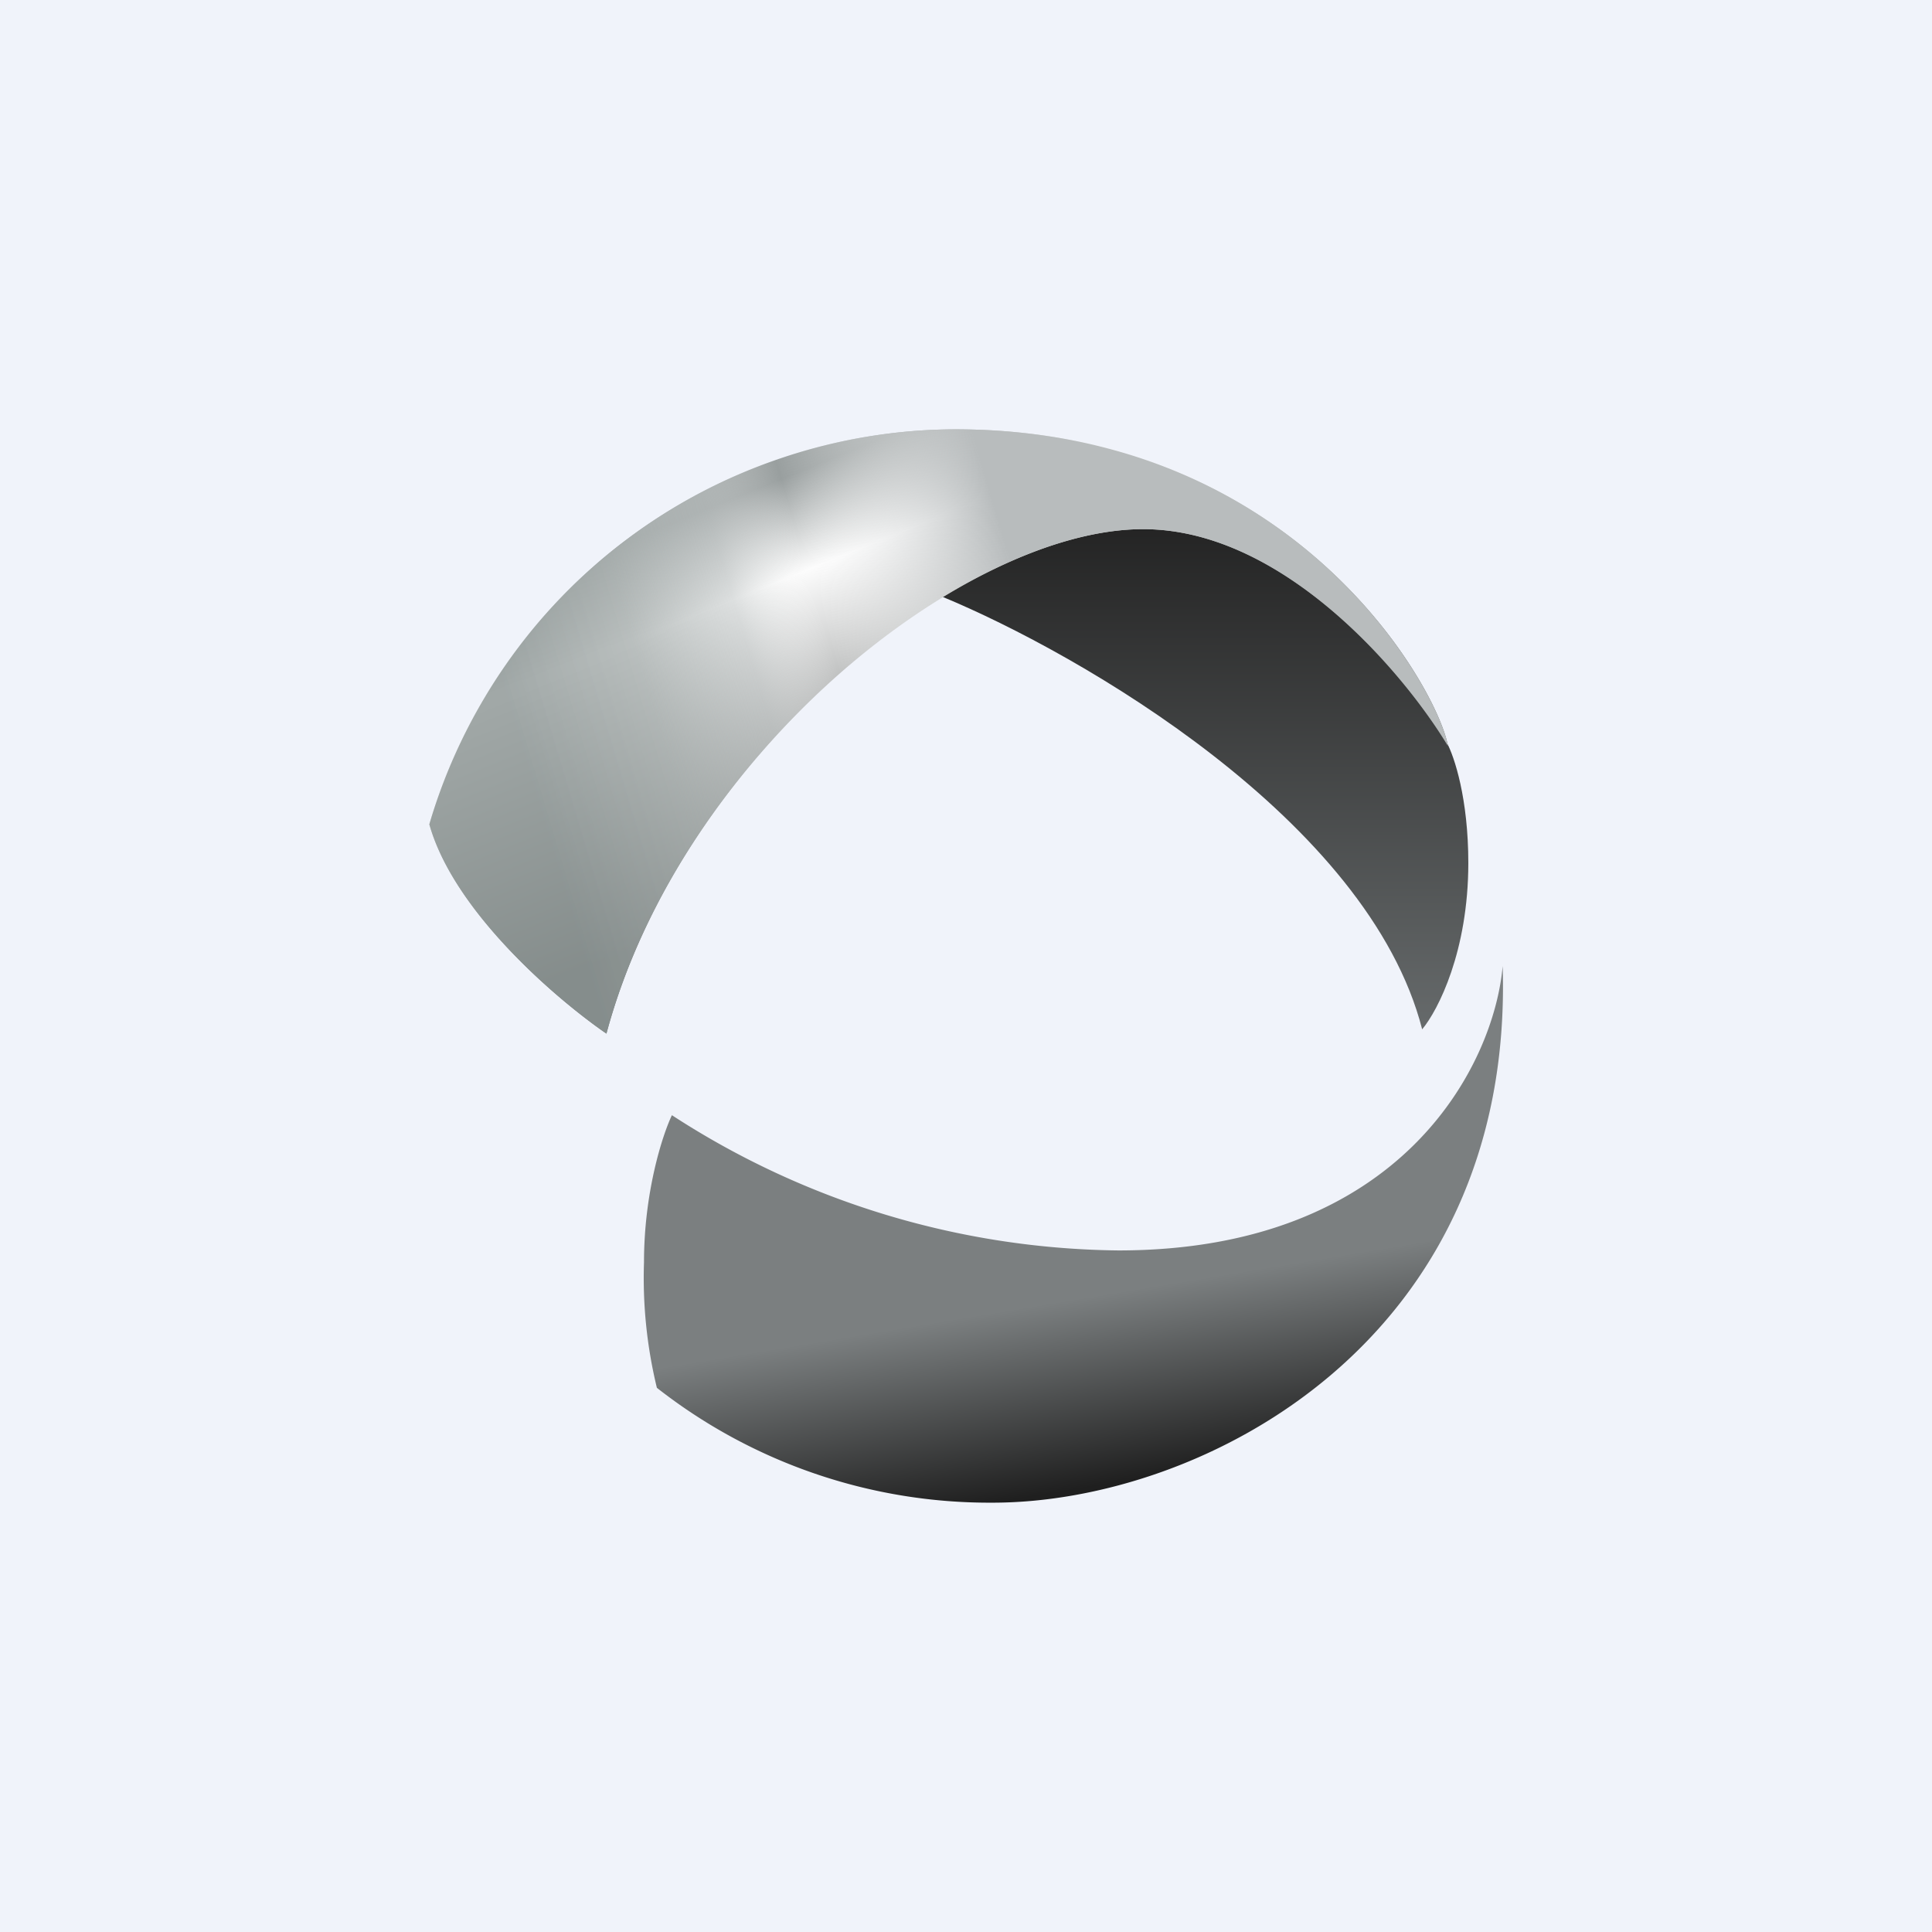
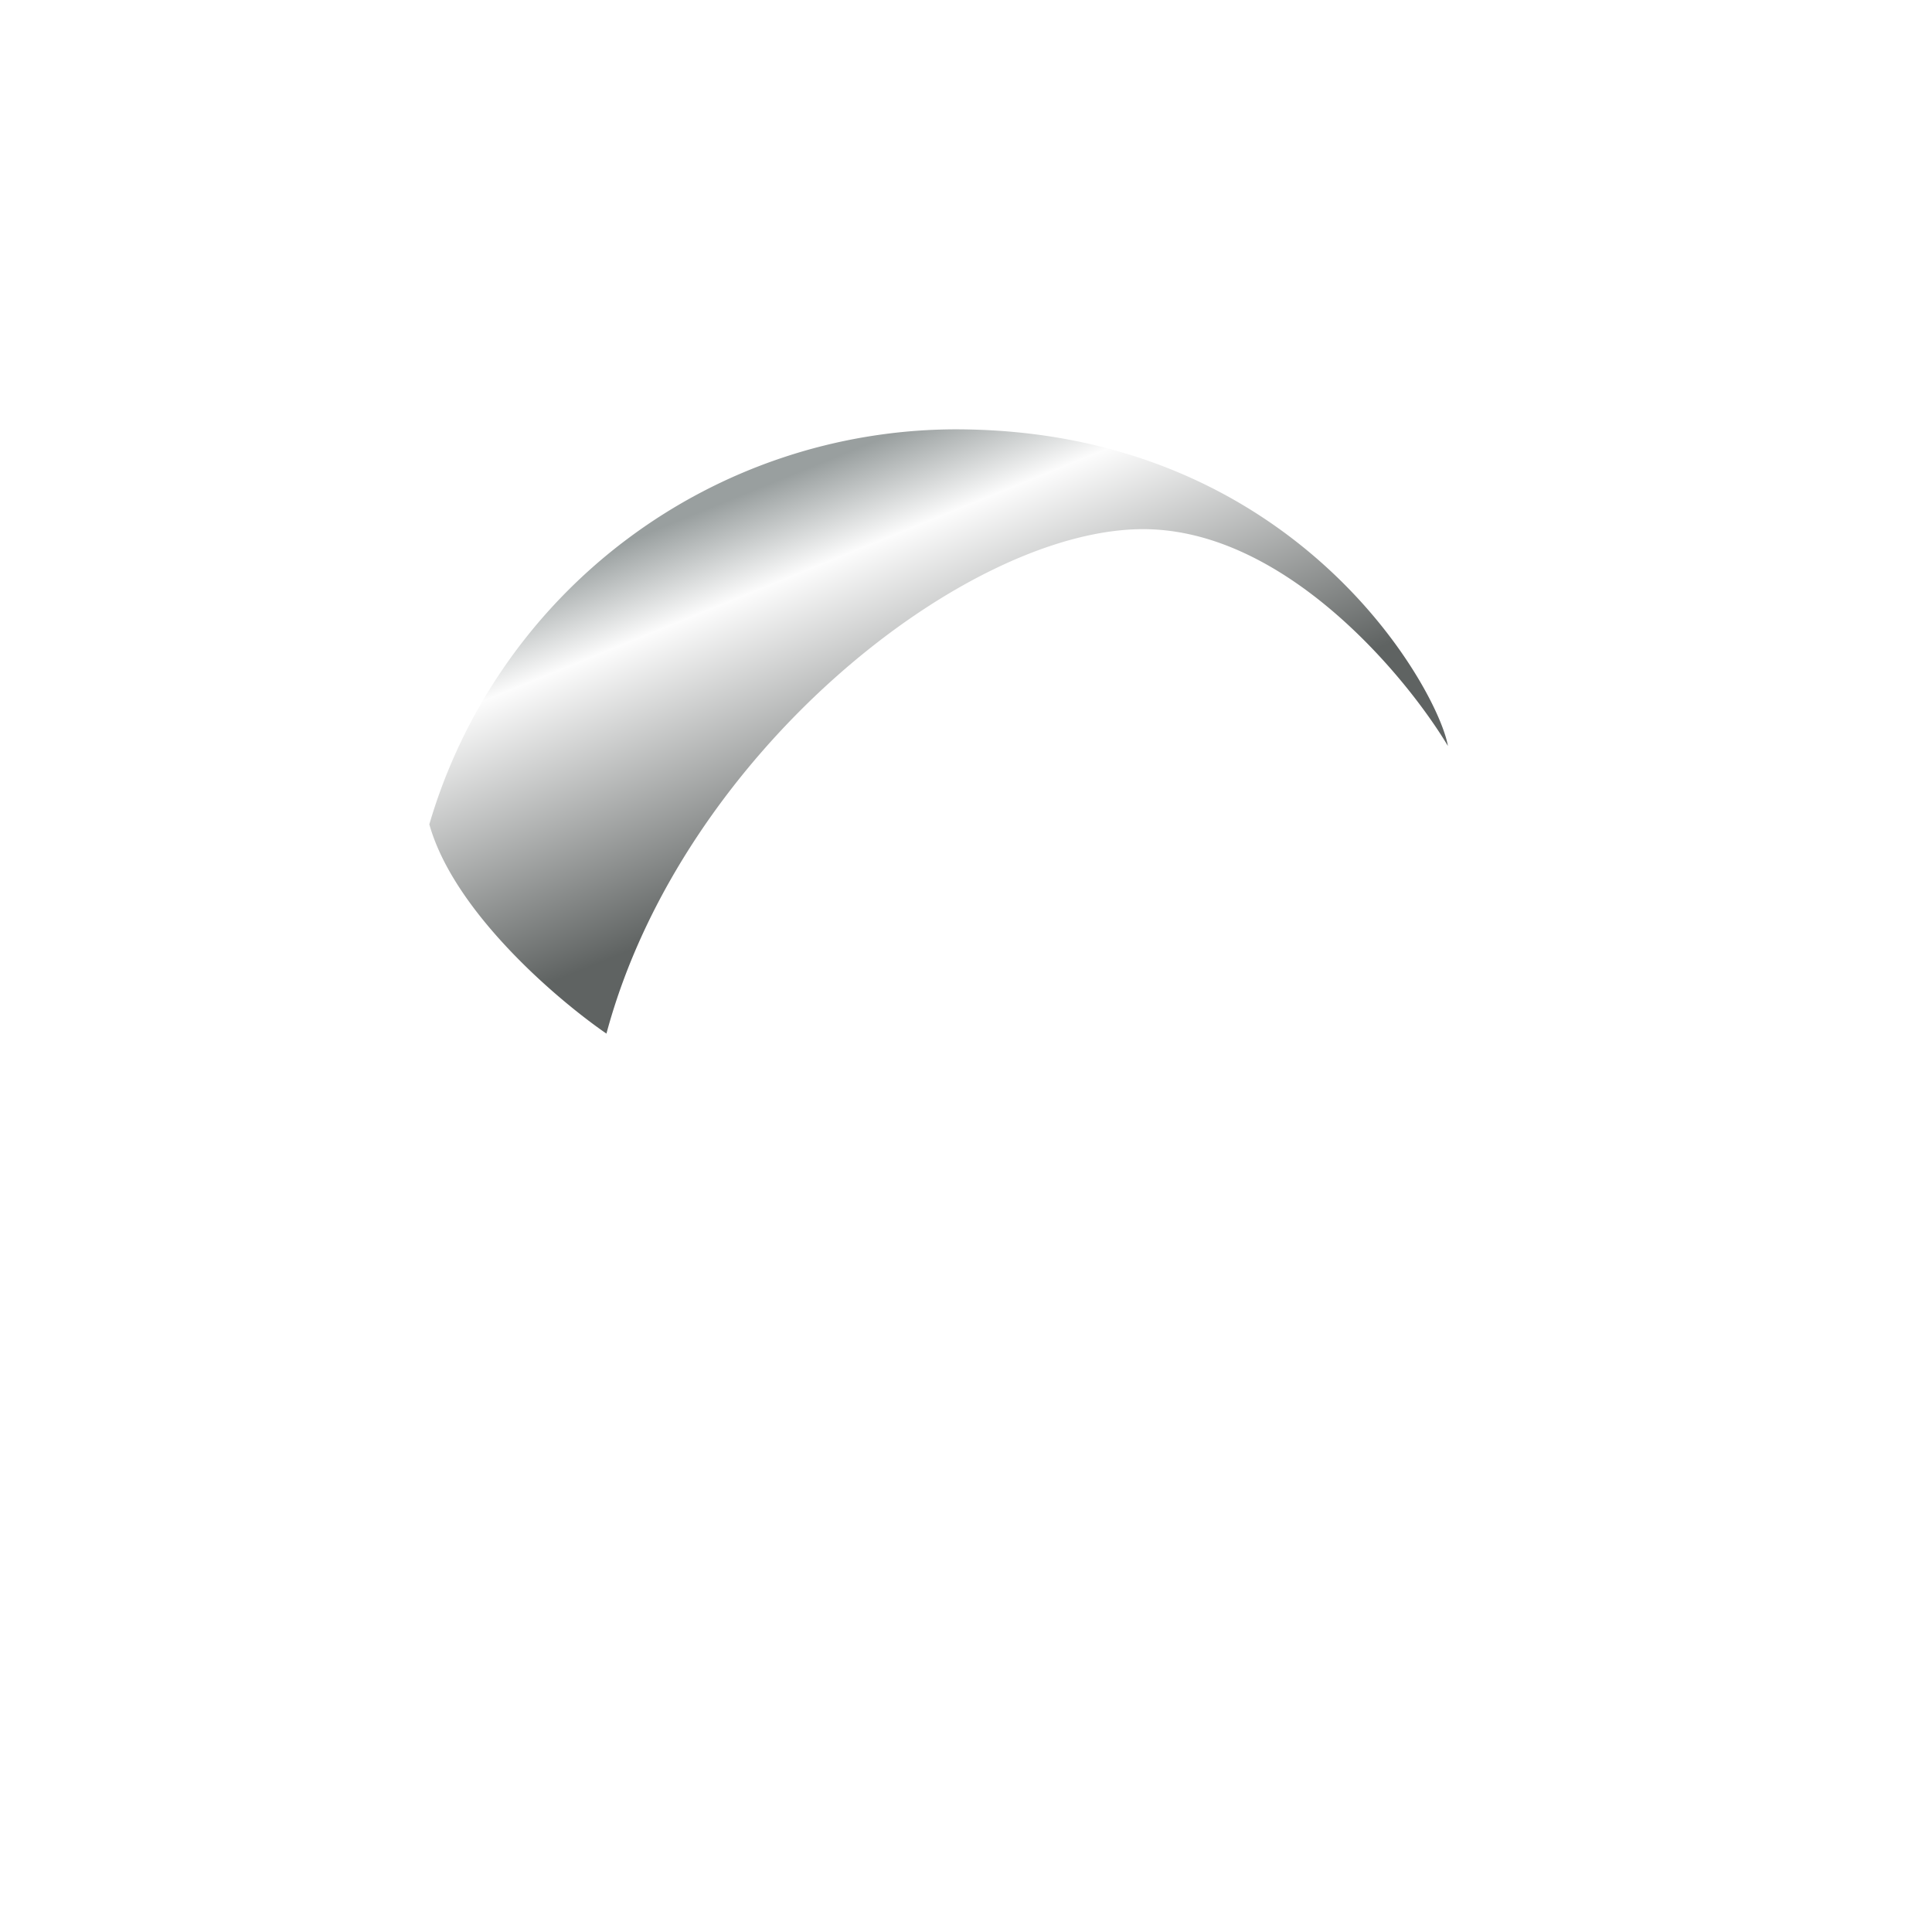
<svg xmlns="http://www.w3.org/2000/svg" width="18" height="18" viewBox="0 0 18 18">
-   <path fill="#F0F3FA" d="M0 0h18v18H0z" />
-   <path d="M6 11.76c0-.65.17-1.18.26-1.37a7.77 7.77 0 0 0 4.16 1.26c2.64 0 3.5-1.73 3.58-2.65.11 3.5-2.8 5-4.75 5a5.02 5.02 0 0 1-3.13-1.07A4.34 4.34 0 0 1 6 11.76Z" fill="url(#a)" />
-   <path d="M13.25 9.59c-.5-1.95-3.19-3.5-4.47-4.03.26-.34 1.1-.98 2.38-.74 1.3.23 2.08 1.5 2.32 2.1.07.13.2.52.2 1.12 0 .82-.28 1.37-.43 1.55Z" fill="url(#b)" />
  <path d="M4 7.68c.23.82 1.2 1.64 1.65 1.95.7-2.61 3.35-4.7 5-4.7 1.32 0 2.45 1.37 2.84 2.02C13.4 6.43 12.08 4 8.9 4A5.12 5.12 0 0 0 4 7.68Z" fill="url(#c)" />
-   <path d="M4 7.68c.23.82 1.2 1.64 1.65 1.95.7-2.61 3.35-4.7 5-4.7 1.32 0 2.45 1.37 2.84 2.02C13.4 6.43 12.08 4 8.9 4A5.12 5.12 0 0 0 4 7.68Z" fill="url(#d)" />
  <defs>
    <linearGradient id="a" x1="10.01" y1="11.27" x2="10.43" y2="13.81" gradientUnits="userSpaceOnUse">
      <stop offset=".32" stop-color="#7B7F80" />
      <stop offset="1" stop-color="#1F1F1F" />
    </linearGradient>
    <linearGradient id="b" x1="11.23" y1="4.77" x2="11.23" y2="9.59" gradientUnits="userSpaceOnUse">
      <stop stop-color="#222" />
      <stop offset="1" stop-color="#666A6B" />
    </linearGradient>
    <linearGradient id="c" x1="7.95" y1="4.19" x2="9.32" y2="7.58" gradientUnits="userSpaceOnUse">
      <stop stop-color="#999F9F" />
      <stop offset=".24" stop-color="#FCFCFC" />
      <stop offset=".97" stop-color="#5F6362" />
    </linearGradient>
    <linearGradient id="d" x1="11.6" y1="5.9" x2="5.1" y2="7.84" gradientUnits="userSpaceOnUse">
      <stop offset=".28" stop-color="#B8BCBD" />
      <stop offset=".55" stop-color="#FDFDFD" stop-opacity="0" />
      <stop offset=".66" stop-color="#C1C6C6" stop-opacity=".53" />
      <stop offset=".81" stop-color="#A7AEAD" stop-opacity=".78" />
      <stop offset="1" stop-color="#8D9695" stop-opacity=".82" />
    </linearGradient>
  </defs>
</svg>